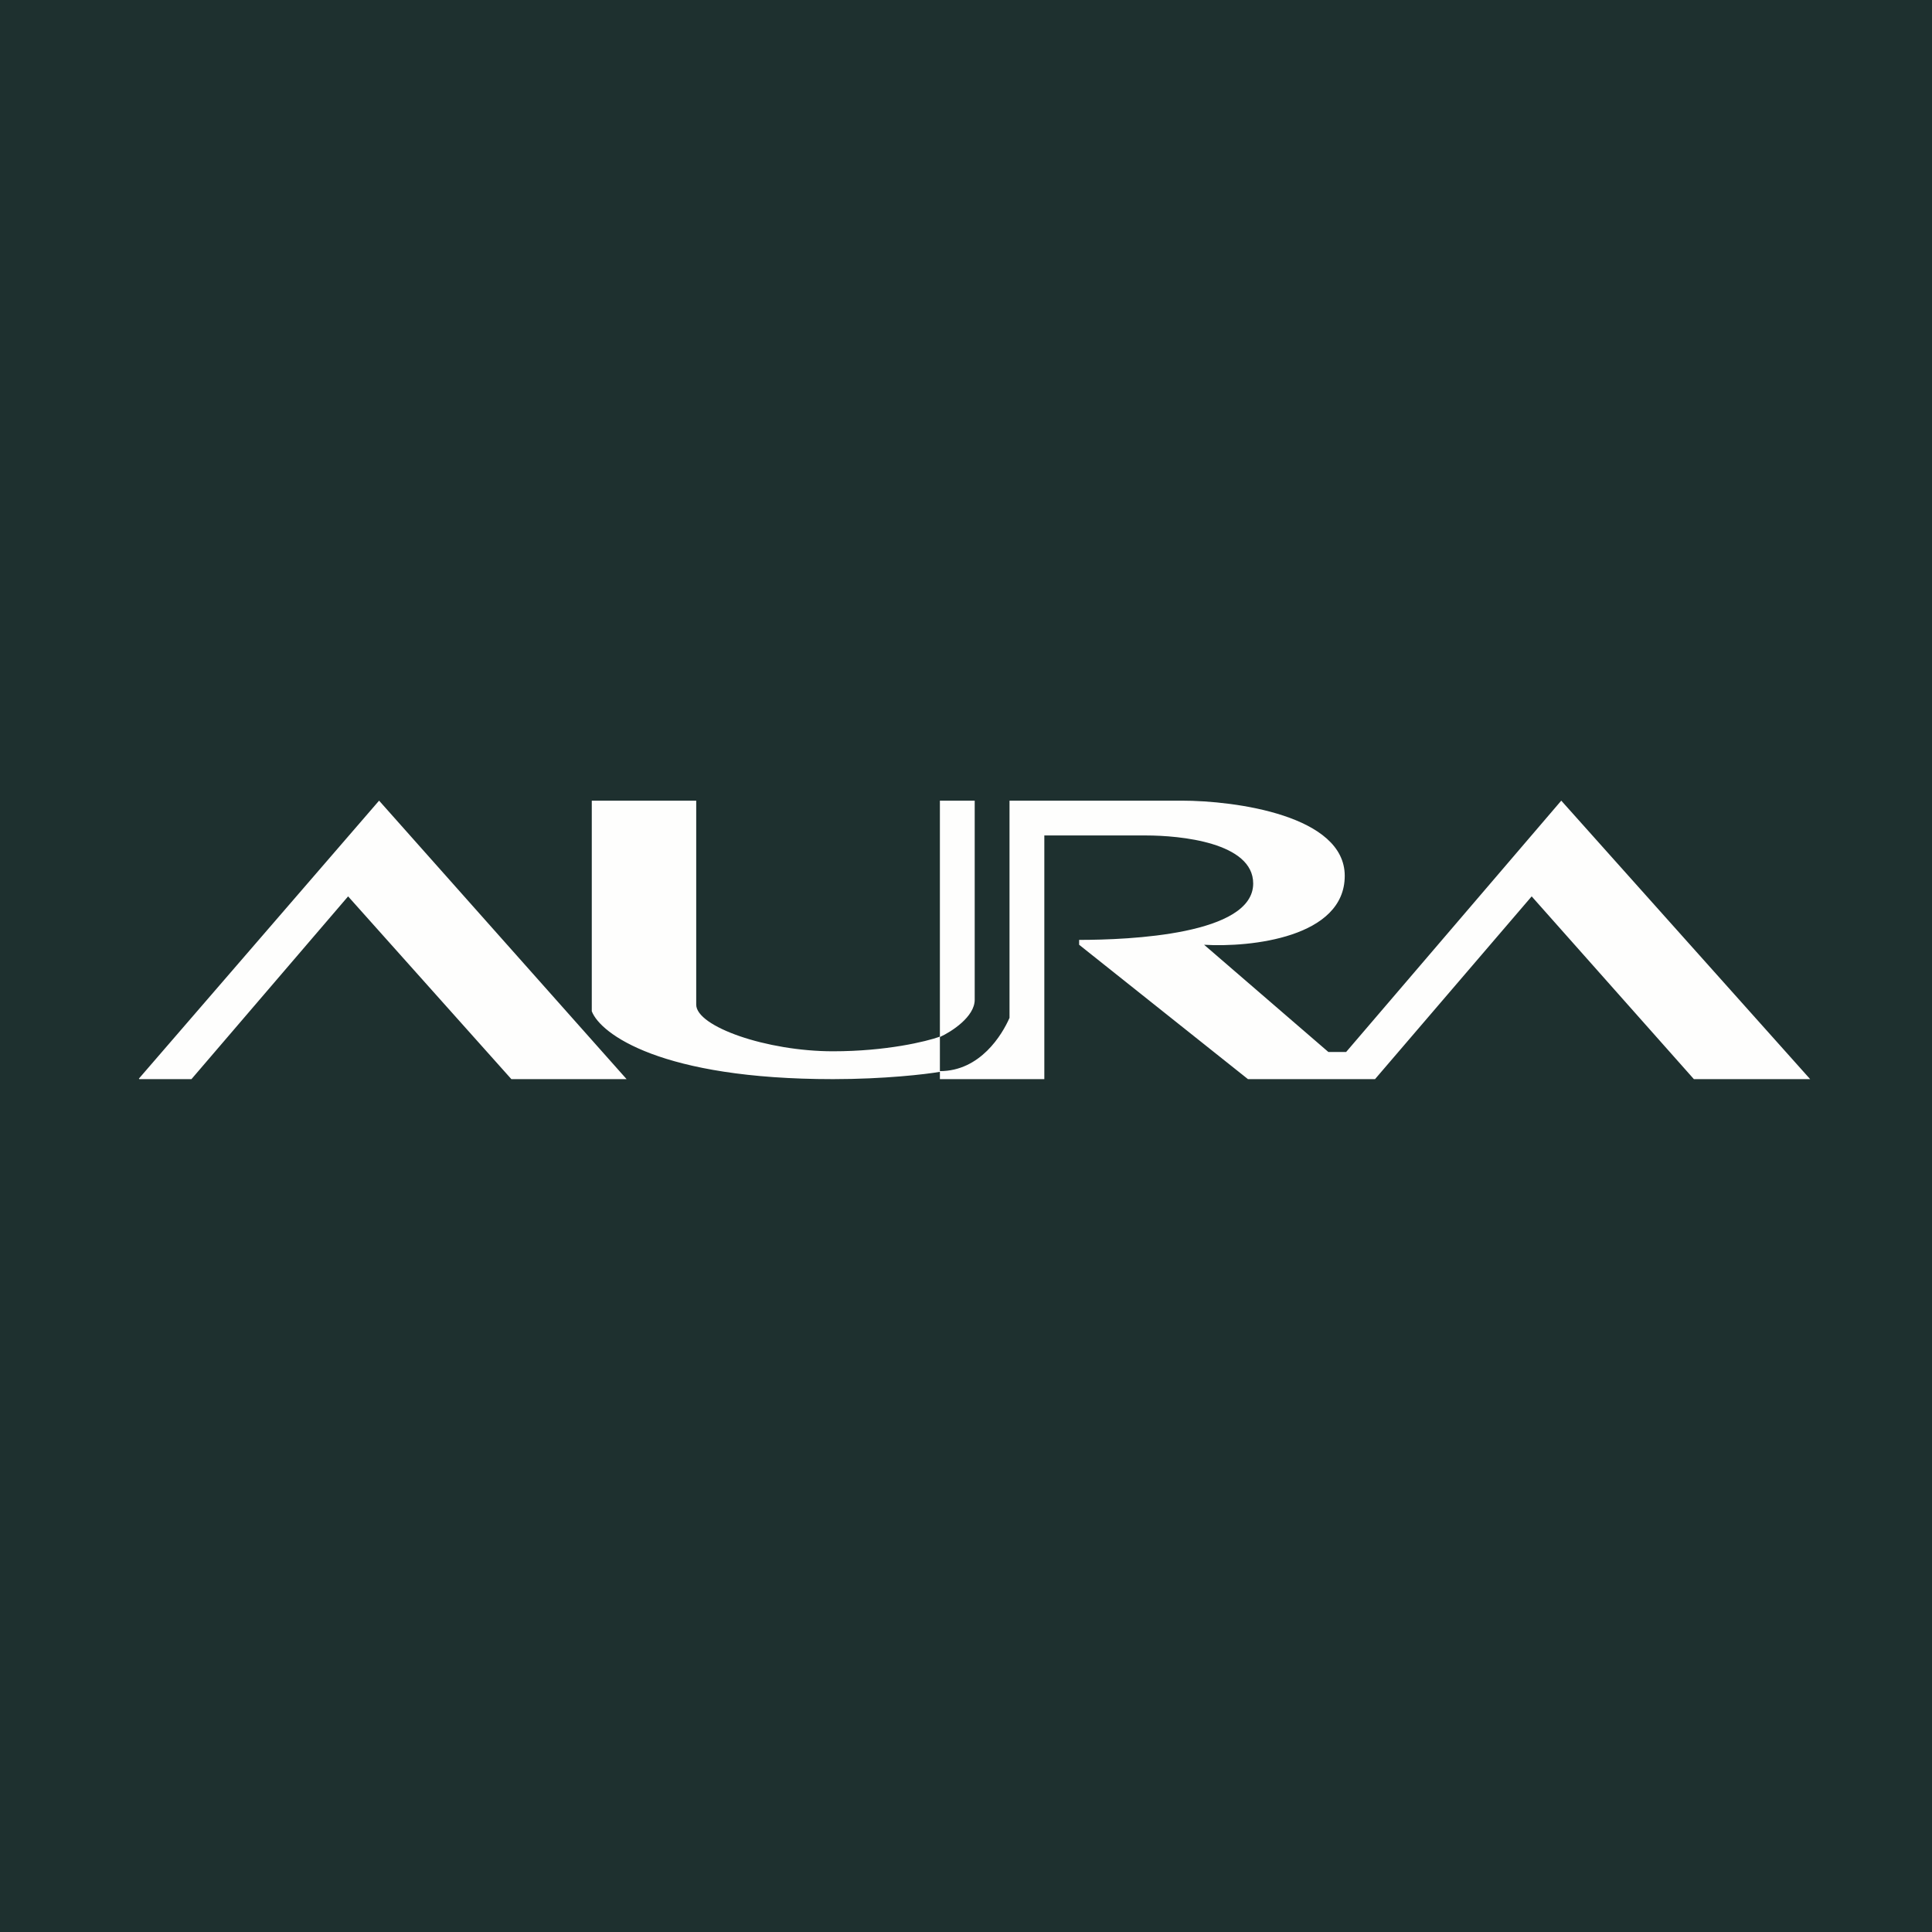
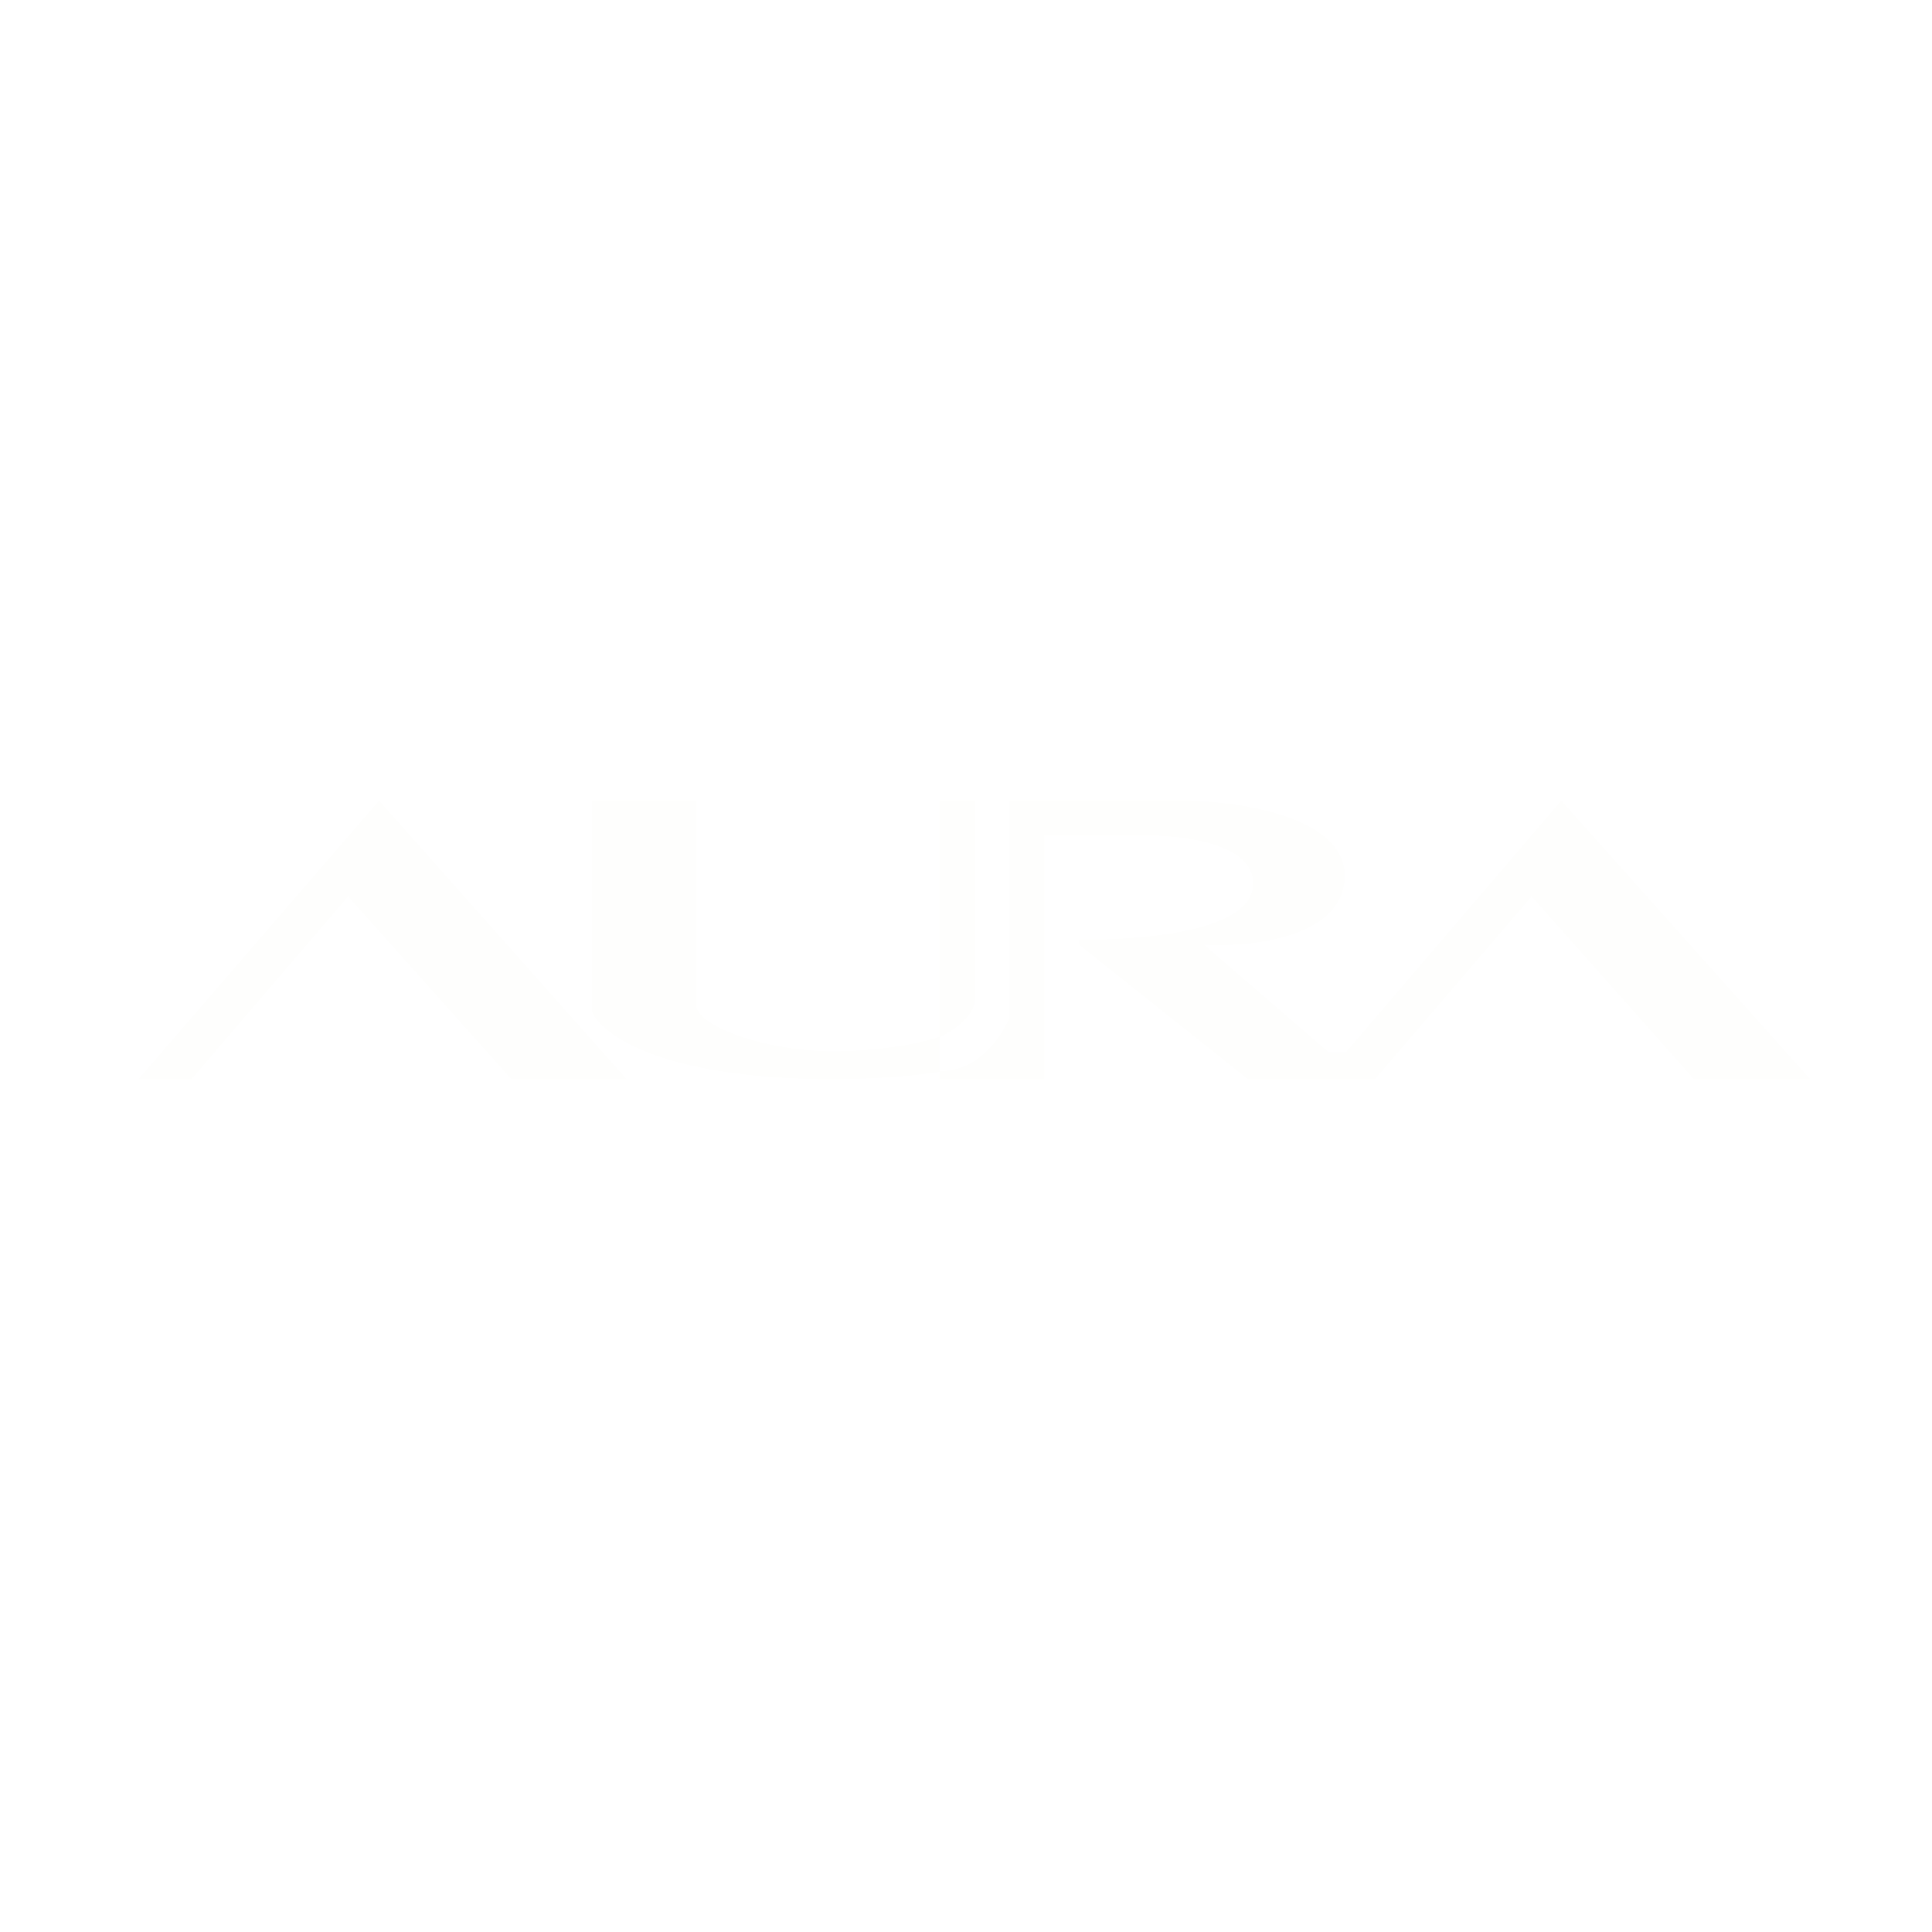
<svg xmlns="http://www.w3.org/2000/svg" viewBox="0 0 55.5 55.5">
-   <path d="M 0,0 H 55.5 V 55.5 H 0 Z" fill="rgb(30, 48, 47)" />
  <path d="M 3.99,30.985 L 10.89,23 L 18,31 H 14.69 L 10,25.75 L 5.5,31 H 4 Z M 38.67,30.22 L 44.85,23 L 52,31 H 48.66 L 44,25.75 L 39.5,31 H 35.85 L 31,27.14 V 27 C 32.45,27 36,26.85 36,25.38 C 36,24.2 33.9,24 32.92,24 H 30 V 31 H 27 V 30.79 C 26.6,30.86 25.4,31 23.93,31 C 18.99,31 17.25,29.7 17,29.05 V 23 H 20 V 28.86 C 20,29.49 22.02,30.2 23.93,30.2 C 25.46,30.2 26.61,29.92 27,29.78 V 23 H 28 V 28.72 C 28,29.21 27.33,29.64 27,29.79 V 30.77 C 28.16,30.77 28.79,29.72 29,29.24 V 23 H 33.94 C 35.5,23 38.63,23.43 38.63,25.16 C 38.63,26.93 35.93,27.22 34.59,27.14 L 38.16,30.22 H 38.66 Z" fill="rgb(254, 254, 253)" />
</svg>